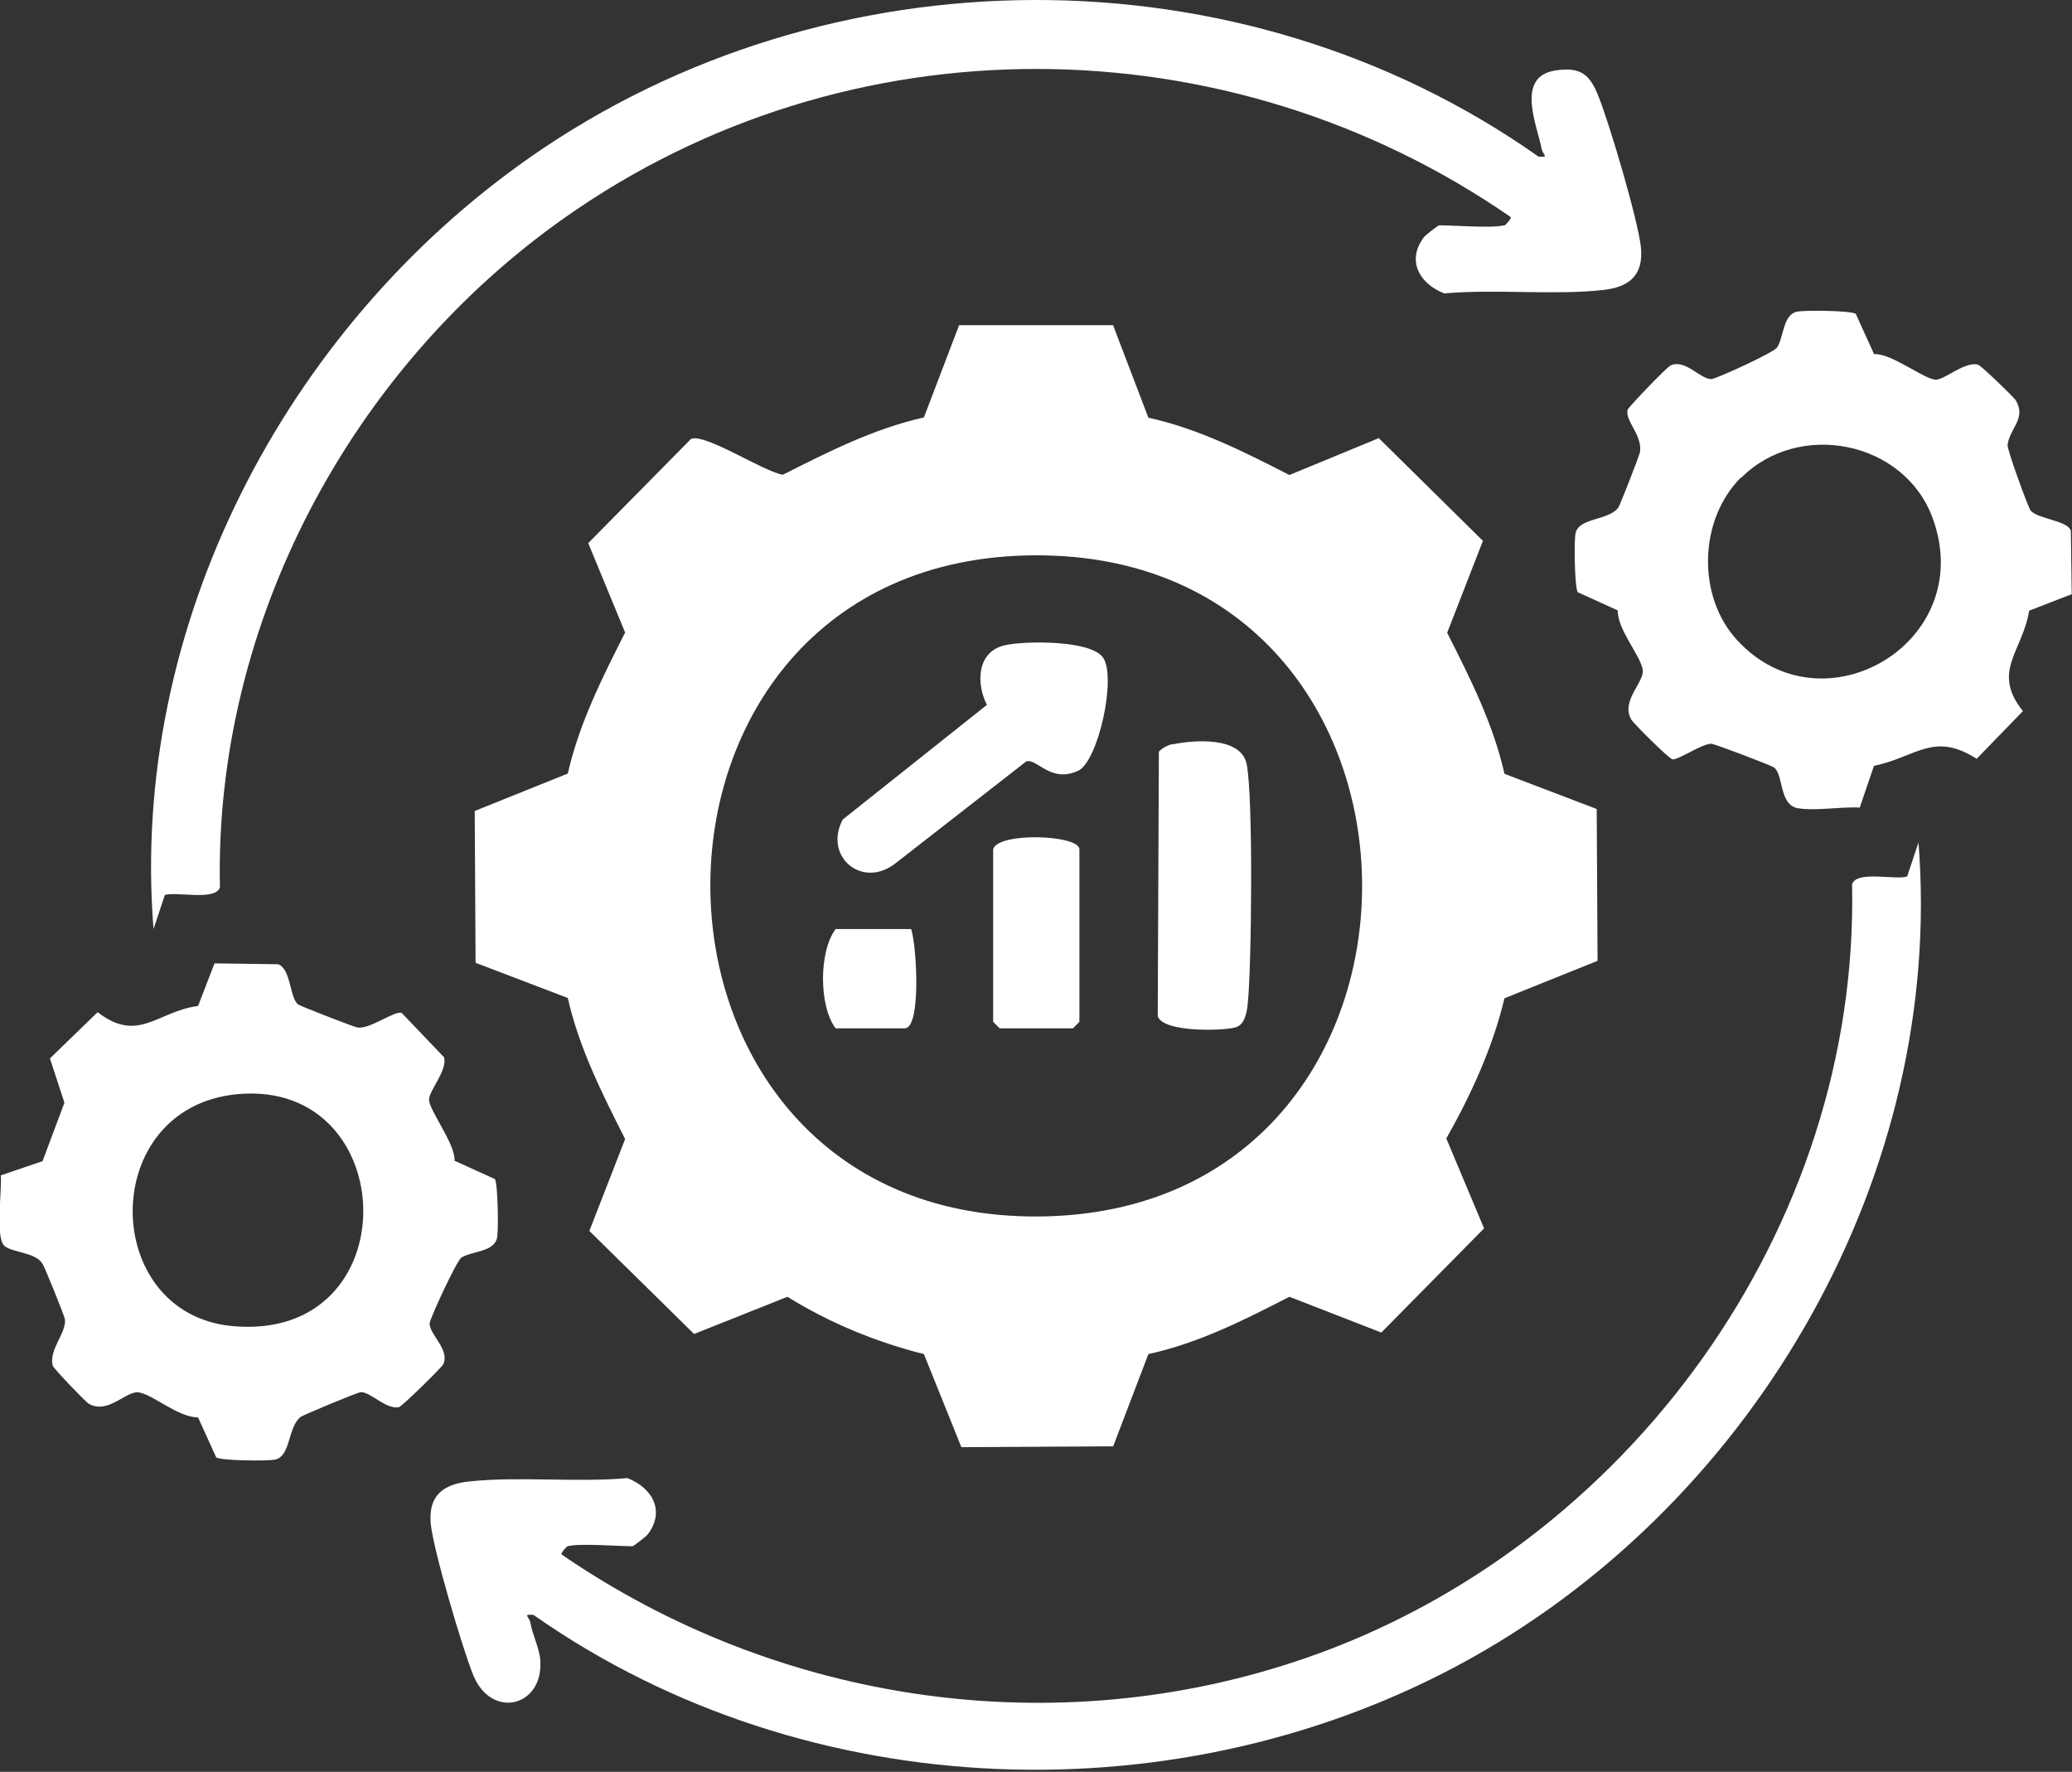
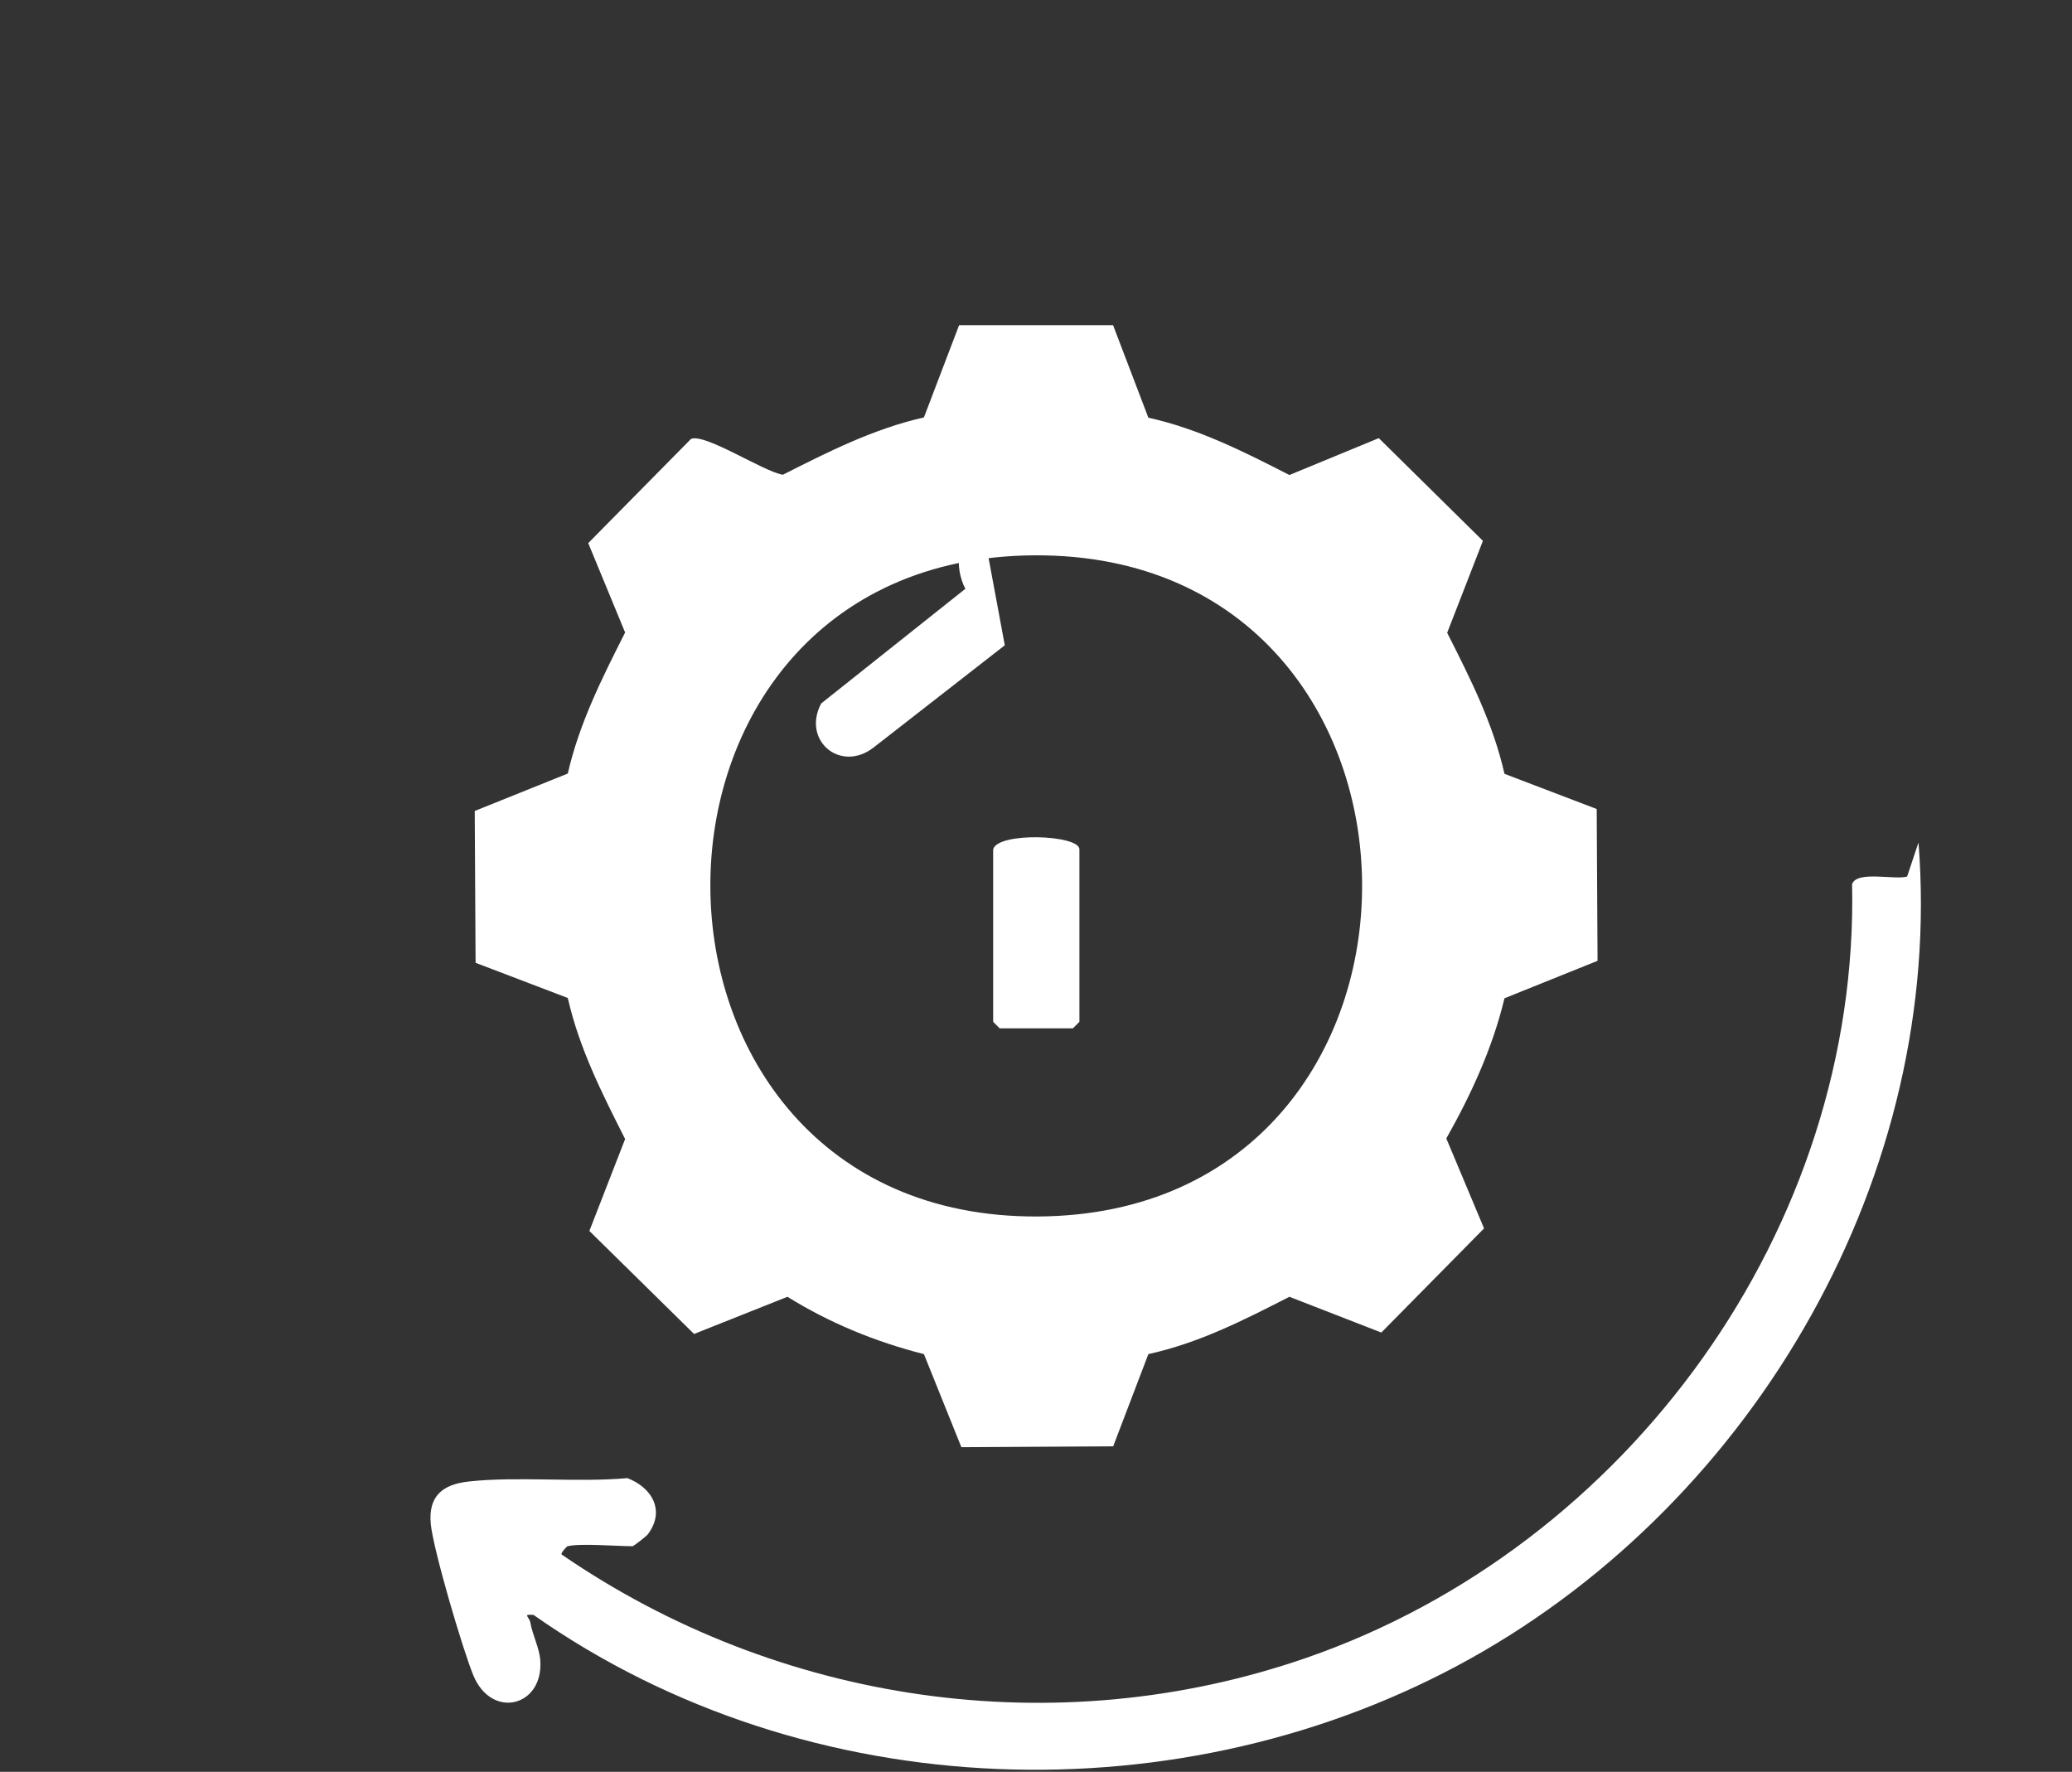
<svg xmlns="http://www.w3.org/2000/svg" id="Layer_1" data-name="Layer 1" viewBox="0 0 73.02 62.44">
  <rect x="0" y="0" width="73.02" height="62.44" fill="#333333" stroke="none" />
  <defs>
    <style>
      .cls-1 {
        fill: #fff;
      }
    </style>
  </defs>
  <path class="cls-1" d="M39.23,11.47l1.24,3.25c1.77.39,3.37,1.2,4.97,2.02l3.15-1.3,3.67,3.62-1.26,3.24c.81,1.6,1.62,3.2,2.02,4.97l3.25,1.24.03,5.35-3.28,1.32c-.42,1.75-1.17,3.38-2.05,4.94l1.33,3.17-3.62,3.67-3.24-1.26c-1.6.82-3.19,1.63-4.97,2.02l-1.24,3.25-5.35.03-1.32-3.28c-1.7-.43-3.33-1.1-4.81-2.02l-3.29,1.31-3.69-3.63,1.26-3.24c-.81-1.6-1.62-3.2-2.02-4.97l-3.25-1.24-.03-5.35,3.28-1.32c.4-1.76,1.21-3.37,2.02-4.97l-1.3-3.15,3.62-3.67c.48-.22,2.57,1.16,3.24,1.26,1.6-.81,3.2-1.62,4.97-2.02l1.24-3.25h5.43ZM36.47,19.57c-15.34.07-15.19,23.38.1,23.3,15.32-.08,15.2-23.37-.1-23.3Z" />
-   <path class="cls-1" d="M53.01,7.95c.05-.01.26-.25.23-.3-10-6.92-23.38-7.01-33.35.03-7.53,5.31-12.34,14.29-12.14,23.59-.16.49-1.51.14-1.94.27l-.4,1.2c-.85-10.66,4.63-21.15,13.26-27.19,10.51-7.35,25.05-7.44,35.55-.03.4.03.15-.06.11-.27-.16-.84-.94-2.56.5-2.77.88-.13,1.2.15,1.5.91.38.93,1.41,4.41,1.5,5.34.09.98-.42,1.39-1.34,1.49-1.69.19-3.84-.04-5.59.12-.88-.34-1.34-1.16-.72-1.98.05-.07.5-.42.54-.42.56,0,1.85.11,2.28,0Z" />
  <path class="cls-1" d="M20.02,54.48c-.05.01-.26.25-.23.3,7.64,5.25,17.41,6.7,26.23,3.65,11.35-3.92,19.51-15.16,19.25-27.27.16-.49,1.51-.14,1.94-.27l.4-1.2c.92,11.66-5.71,23.14-15.79,28.76s-23.32,5.27-33.02-1.54c-.4-.03-.15.06-.11.27.08.45.32.9.35,1.33.12,1.63-1.71,2.1-2.36.53-.38-.93-1.41-4.42-1.5-5.34-.09-.98.42-1.39,1.34-1.49,1.69-.19,3.84.04,5.59-.12.88.34,1.34,1.16.72,1.98-.05.07-.5.42-.54.42-.56,0-1.85-.11-2.28,0Z" />
-   <path class="cls-1" d="M16.03,40.91l1.41.64c.11.19.13,1.78.08,2.06-.1.52-.88.47-1.26.71-.17.11-1.12,2.17-1.12,2.32,0,.4.72.92.48,1.44-.05.11-1.45,1.48-1.56,1.51-.45.09-.99-.53-1.34-.53-.11,0-2.02.8-2.12.87-.47.36-.34,1.4-.92,1.51-.28.05-1.87.04-2.06-.08l-.64-1.41c-.7,0-1.55-.78-2.08-.88-.44-.08-1.09.79-1.77.4-.12-.07-1.24-1.24-1.27-1.34-.15-.56.48-1.15.43-1.63-.01-.11-.72-1.86-.79-1.96-.24-.41-1.05-.39-1.34-.63-.33-.27-.09-1.97-.13-2.49l1.47-.5.77-2.06-.51-1.56,1.68-1.63c1.44,1.11,2.1-.03,3.54-.22l.58-1.5,2.24.03c.46.16.41,1.21.71,1.42.09.06,1.98.8,2.09.81.44.07,1.33-.62,1.56-.51l1.49,1.56c.12.47-.53,1.17-.53,1.49,0,.38.94,1.57.9,2.17ZM8.36,38.56c-4.92.47-4.84,7.72-.19,8.17,6.27.6,6.02-8.72.19-8.17Z" />
-   <path class="cls-1" d="M66.05,12.48c.6-.04,1.78.9,2.17.9.32,0,1.02-.65,1.49-.53.09.02,1.26,1.14,1.33,1.26.38.65-.22.98-.29,1.57-.02.16.72,2.19.81,2.31.25.3,1.3.35,1.42.71l.03,2.24-1.5.58c-.23,1.44-1.34,2.14-.22,3.54l-1.63,1.68c-1.52-.97-2.13-.06-3.62.25l-.5,1.47c-.66-.04-1.57.13-2.19.02-.66-.12-.49-1.2-.84-1.44-.1-.07-2.09-.83-2.2-.83-.34,0-1.15.57-1.37.55-.1,0-1.38-1.27-1.45-1.4-.39-.67.48-1.32.4-1.77-.1-.53-.88-1.38-.88-2.08l-1.41-.64c-.11-.19-.13-1.78-.08-2.06.11-.58,1.15-.45,1.51-.92.06-.08.76-1.87.77-1.98.06-.62-.54-1.08-.44-1.47.03-.1,1.39-1.51,1.51-1.56.52-.24,1.04.48,1.44.48.15,0,2.22-.94,2.32-1.12.24-.38.2-1.16.71-1.26.28-.05,1.87-.04,2.06.08l.64,1.41ZM61.35,16.83c-1.48,1.48-1.56,4.18-.13,5.73,3.02,3.29,8.49.07,6.89-4.3-1-2.73-4.72-3.46-6.75-1.42Z" />
-   <path class="cls-1" d="M35.41,22.74c.7-.16,3.02-.19,3.46.43.49.69-.17,3.66-.87,3.99-.97.45-1.44-.43-1.83-.33l-4.62,3.6c-1.17.91-2.54-.25-1.85-1.55l5.08-4.04c-.39-.76-.35-1.88.63-2.1Z" />
-   <path class="cls-1" d="M41.34,26.23c.76-.16,2.38-.27,2.59.68.24,1.1.18,7.2.04,8.48-.03.28-.1.71-.41.81-.38.13-2.58.2-2.76-.39l.04-9.32c.13-.14.31-.23.49-.27Z" />
+   <path class="cls-1" d="M35.41,22.74l-4.62,3.6c-1.17.91-2.54-.25-1.85-1.55l5.08-4.04c-.39-.76-.35-1.88.63-2.1Z" />
  <path class="cls-1" d="M35,29.93c.17-.62,3.04-.51,3.04,0v6.08l-.23.23h-2.58l-.23-.23v-6.08Z" />
-   <path class="cls-1" d="M32.11,32.74c.19.54.37,3.5-.23,3.5h-2.43c-.59-.77-.6-2.71,0-3.5h2.66Z" />
</svg>